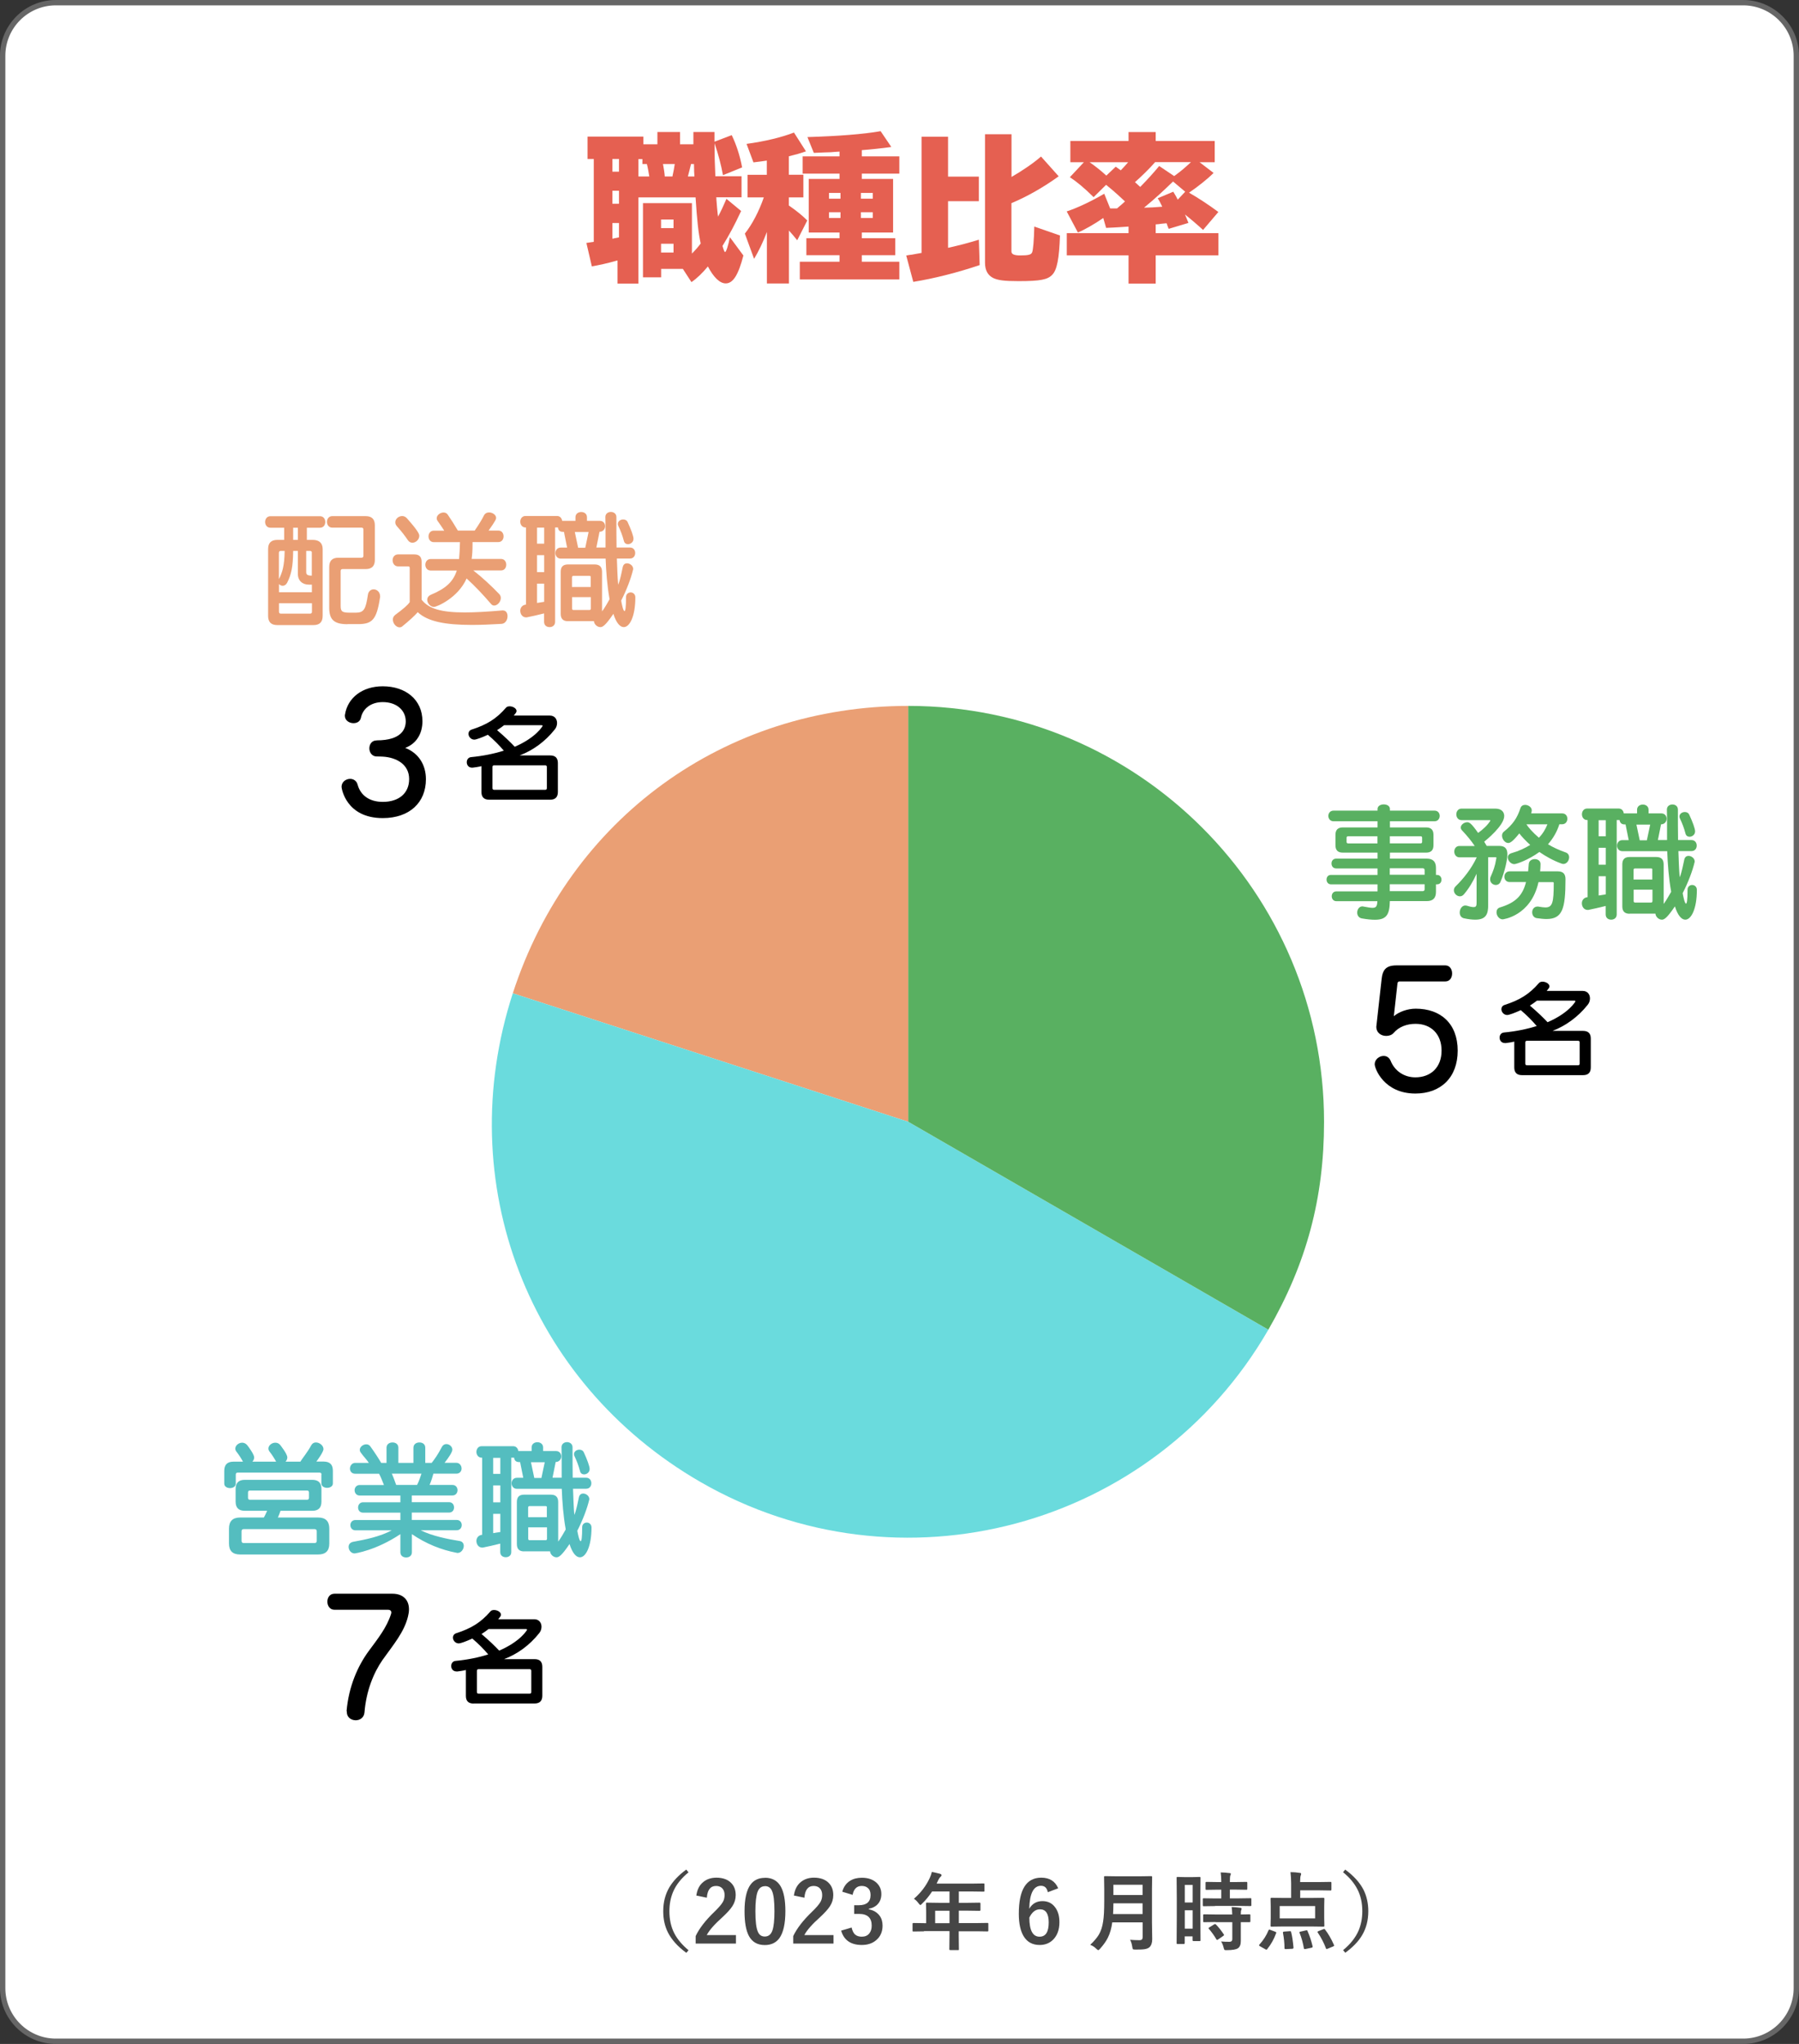
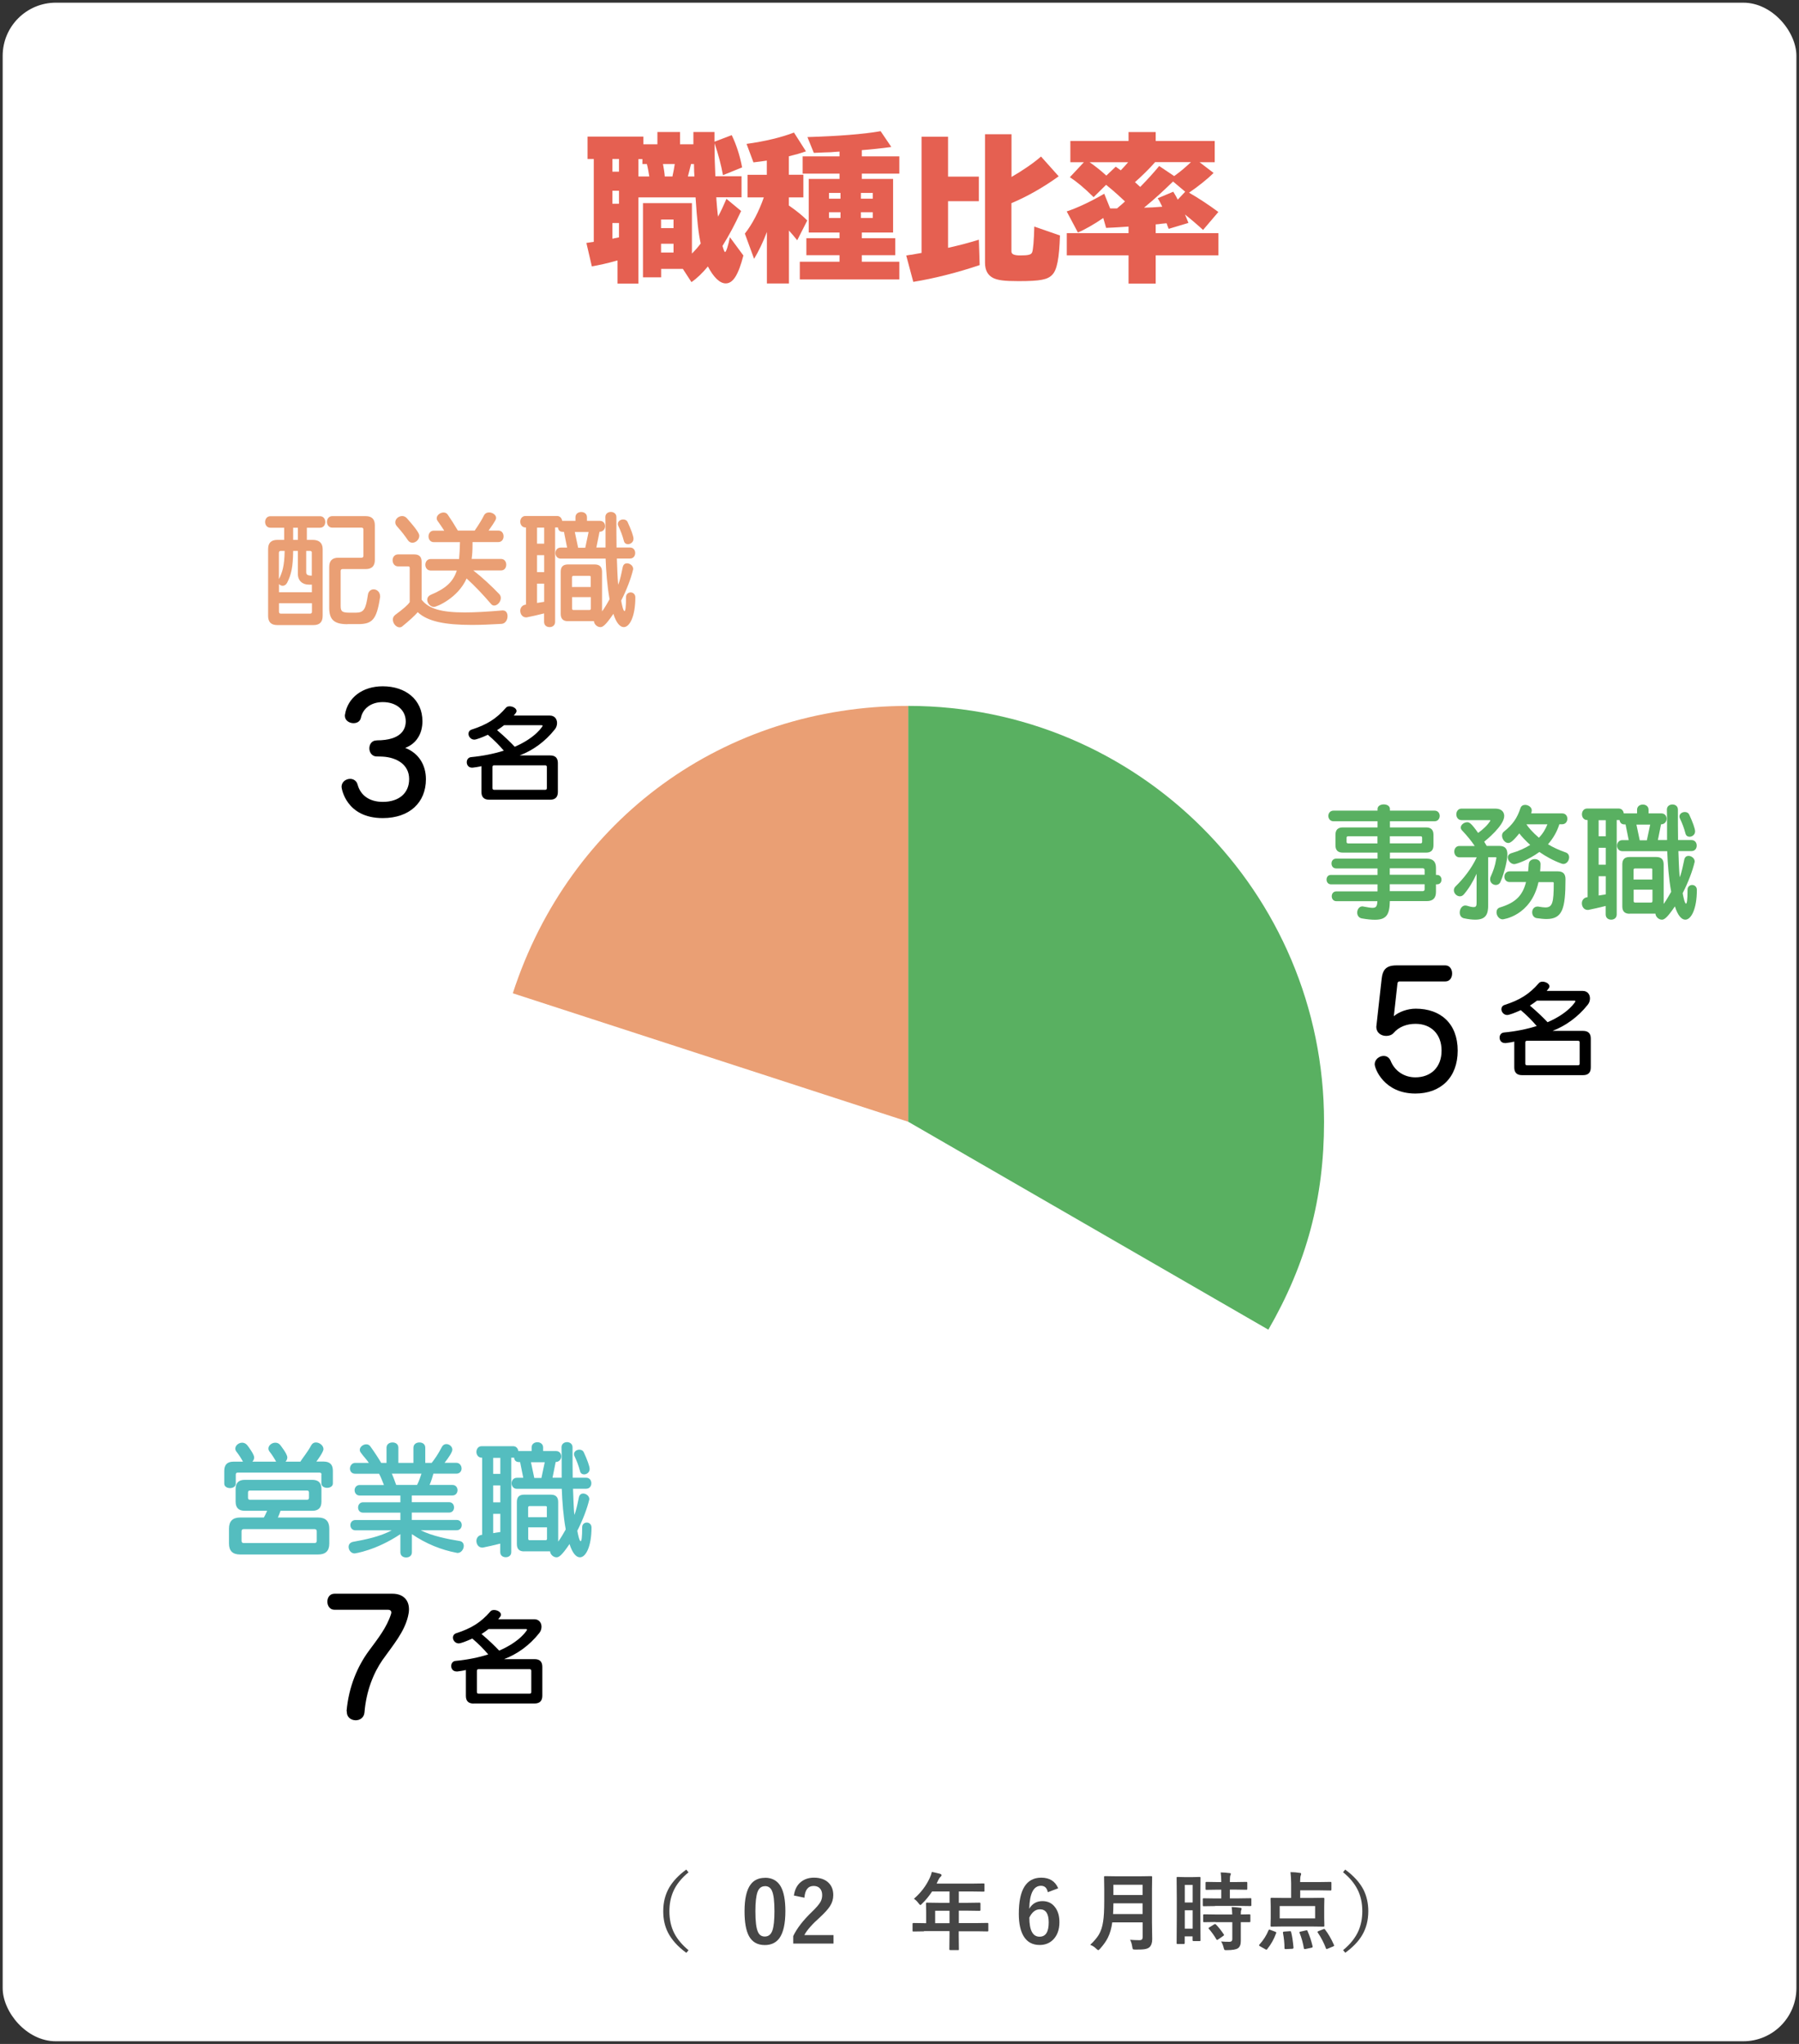
<svg xmlns="http://www.w3.org/2000/svg" id="_レイヤー_1" data-name=" レイヤー 1" viewBox="0 0 221.96 252.14">
  <rect x="0" y="0" width="221.96" height="252.14" fill="#333333" stroke="none" />
  <g>
    <rect x=".33" y=".33" width="221.31" height="251.48" rx="6.56" ry="6.56" style="fill: #fff;" />
-     <path d="m215.07,252.14H6.89c-3.8,0-6.89-3.09-6.89-6.89V6.89C0,3.09,3.09,0,6.89,0h208.18c3.8,0,6.89,3.09,6.89,6.89v238.36c0,3.8-3.09,6.89-6.89,6.89h0ZM6.89.66C3.45.66.66,3.45.66,6.89v238.36c0,3.44,2.8,6.23,6.23,6.23h208.18c3.44,0,6.23-2.8,6.23-6.23V6.89c0-3.44-2.8-6.23-6.23-6.23,0,0-208.18,0-208.18,0Z" style="fill: #666;" />
  </g>
  <g>
    <path d="m88.37,24.35c.02.08.02.12.02.28.06.71.1,1.3.16,1.79.04.22.04.24.04.31.37-.69.67-1.34,1.04-2.2l1.81,1.5c-.85,1.81-1.44,2.91-2.3,4.31.14.49.24.75.32.75.14,0,.41-.87.59-1.83l1.67,2.26c-.63,2.42-1.28,3.44-2.18,3.44-.73,0-1.5-.75-2.2-2.09-.67.81-1.36,1.48-2.03,1.93l-1.06-1.63h-2.68v1.04h-2.24v-9.15h6.04v6.22c.39-.39.73-.77,1.08-1.24-.28-1.3-.45-2.83-.63-5.69h-7.05v10.63h-2.58v-2.85c-.07.01-.12.03-.16.04-1.04.3-2.09.53-3.01.69l-.67-2.89.79-.12s.06,0,.12-.02v-10.22h-.77v-2.76h6.89v.95h1.73v-1.52h2.79v1.52h1.65v-1.52h2.6v1.2l2.13-.81c.57,1.18,1.02,2.56,1.28,3.98l-2.36.96c-.22-1.22-.59-2.64-1.04-3.94,0,1.54.02,2.36.1,4.07h3.23v2.6h-3.12Zm-12.81-4.74v1.57h.81v-1.57h-.81Zm0,3.92v1.61h.81v-1.61h-.81Zm0,3.98v1.93h.06l.24-.06c.16-.02.34-.06.51-.1v-1.77h-.81Zm3.7-7.28v-.61h-.49v2.15h1.34c-.08-.51-.2-1.18-.3-1.54,0,0-.55,0-.55,0Zm2.3,7.91h1.54v-1.06h-1.54v1.06Zm0,3.01h1.54v-1.08h-1.54v1.08Zm.24-10.92c.1.57.2,1.16.22,1.54h.95c.02-.1.04-.22.04-.24l.02-.08c.08-.35.14-.67.22-1.22h-1.45Zm3.46,0c-.12.51-.28,1.12-.39,1.54h.81l-.04-.65v-.2l-.02-.69h-.36Z" style="fill: #e56051;" />
    <path d="m94.61,28.64c-.47,1.24-1,2.34-1.57,3.29l-1.14-3.11c.93-1.18,1.75-2.77,2.34-4.47h-2.01v-2.79h2.38v-1.75c-.49.08-.83.12-1.65.22l-.85-2.28c2.24-.3,4.41-.83,5.85-1.4l1.48,2.32c-.67.24-1.3.41-2.11.61v2.28h1.79v2.79h-1.79v1l.08.06.06.04c.85.59,1.57,1.18,2.13,1.75l-1.24,2.44c-.31-.39-.65-.79-1.02-1.2v6.53h-2.72v-6.34h0Zm8.97-7.22h-4.55v-2.13h4.55v-.59c-.43.02-.51.04-1.1.08l-.67.02-1.4.06-.79-1.95c3.84-.12,6.87-.35,9.03-.73l1.32,1.95c-.93.14-2.76.33-3.64.39v.77h4.63v2.13h-4.63v.65h3.86v6.61h-3.86v.71h4.13v2.09h-4.13v.81h4.63v2.18h-12.28v-2.18h4.9v-.81h-4.09v-2.09h4.09v-.71h-3.8v-6.61h3.8v-.65Zm-1.3,2.38v.71h1.42v-.71h-1.42Zm0,2.38v.71h1.42v-.71h-1.42Zm3.94-1.67h1.46v-.71h-1.46v.71Zm0,2.38h1.46v-.71h-1.46v.71Z" style="fill: #e56051;" />
    <path d="m120.77,21.79v3.03h-3.8v5.75c1.5-.33,2.6-.63,3.8-1l.1,3.13c-2.68.91-5.67,1.67-8.19,2.07l-.87-3.25c.33-.06.57-.1.67-.1l.43-.08.79-.14v-14.33h3.27v4.92h3.8Zm4.03.04c1.4-.81,2.74-1.73,3.64-2.52l2.18,2.44c-1.83,1.32-3.88,2.5-5.83,3.31v5.96c0,.33.32.49,1.06.49,1.02,0,1.34-.08,1.48-.35.14-.26.24-1.54.28-3.21l3.17,1.1c-.1,2.87-.37,4.25-.95,4.84-.57.61-1.48.79-4.15.79-1.77,0-2.54-.1-3.15-.39-.67-.35-1-.96-1-1.89v-15.84h3.27v5.27Z" style="fill: #e56051;" />
    <path d="m148.44,28.37c-.57-.53-1.73-1.52-2.24-1.91.1.24.16.35.43,1.04l-2.44.73c-.08-.22-.1-.28-.16-.41-.02-.1-.04-.12-.1-.28l-.63.06c-.28.04-.37.06-.71.08v1.08h7.74v2.74h-7.74v3.48h-3.35v-3.48h-7.62v-2.74h7.62v-.81l-1.18.08c-.53.04-.81.04-1.59.08l-.35-1.22c-1.04.73-2.32,1.46-3.13,1.79l-1.38-2.6c1.26-.41,2.99-1.22,4.63-2.18l.73,1.81h.85c.24-.2.37-.33.55-.47l.43-.39-.85-.79c-.47-.43-.93-.81-1.48-1.26l-1.54,1.52c-1.2-1.18-2.09-1.91-2.93-2.46l1.73-1.85h-1.67v-2.62h7.18v-1.1h3.35v1.1h7.28v2.62h-1.87l1.73,1.32c-.67.69-1.95,1.71-3.03,2.44,1.02.57,2.44,1.5,3.62,2.38l-1.89,2.22h.01Zm-10.79-7.81c.39.28.47.34.63.45.3-.3.65-.69.91-1h-4.76c.65.45,1.34.98,2.07,1.65l1.16-1.1h-.01Zm4.86-.55c-.59.69-1.75,1.83-2.48,2.46.3.26.49.45.65.59.89-.91,1.57-1.65,2.34-2.58l1.85,1.24.22-.16c.59-.43,1.16-.91,1.85-1.56h-4.43Zm3.72,3.64l-1.5-1.26c-1.26,1.22-2.22,2.11-3.58,3.23.85-.02,1.26-.04,1.95-.1l.3-.02c-.2-.43-.43-.87-.57-1.04l1.93-.81c.32.51.41.71.55.98l.92-.98h0Z" style="fill: #e56051;" />
  </g>
  <g>
    <path d="m84.96,230.96c-.9.74-1.54,1.54-1.91,2.41-.3.71-.46,1.5-.46,2.4,0,1.02.2,1.93.6,2.71.38.74.97,1.44,1.76,2.1l-.27.32c-1.06-.77-1.81-1.61-2.27-2.51-.39-.77-.58-1.64-.58-2.62,0-1.12.25-2.1.76-2.96.46-.77,1.15-1.5,2.08-2.18l.27.33h.02Z" style="fill: #464646;" />
-     <path d="m85.91,233.85c.1-.75.39-1.33.9-1.72.42-.33.95-.5,1.57-.5.78,0,1.39.21,1.81.63.39.38.58.89.58,1.52,0,.48-.13.93-.4,1.35-.24.38-.65.83-1.22,1.36-1.01.9-1.66,1.65-1.95,2.22h3.6v1.05h-4.97v-.93c.45-.95,1.22-1.94,2.29-2.97.55-.53.9-.94,1.07-1.24.14-.25.21-.53.21-.85,0-.37-.11-.66-.32-.86-.18-.17-.43-.26-.73-.26-.69,0-1.07.48-1.14,1.45l-1.31-.27v.02Z" style="fill: #464646;" />
    <path d="m94.38,231.64c.89,0,1.54.36,1.95,1.08.38.67.57,1.69.57,3.04,0,1.54-.25,2.65-.74,3.33-.41.56-1.01.85-1.8.85-.9,0-1.55-.37-1.95-1.1-.37-.68-.55-1.7-.55-3.06,0-1.54.25-2.64.75-3.31.41-.55,1-.82,1.78-.82h0Zm0,1.04c-.45,0-.76.25-.93.75-.16.47-.25,1.25-.25,2.33,0,1.24.1,2.09.31,2.55.17.39.45.58.85.58.46,0,.78-.26.95-.78.16-.48.24-1.26.24-2.35,0-1.23-.1-2.07-.31-2.52-.17-.38-.46-.57-.86-.57h0Z" style="fill: #464646;" />
    <path d="m97.95,233.85c.1-.75.39-1.33.9-1.72.42-.33.95-.5,1.57-.5.78,0,1.39.21,1.81.63.39.38.58.89.58,1.52,0,.48-.13.93-.4,1.35-.24.38-.65.83-1.22,1.36-1.01.9-1.66,1.65-1.95,2.22h3.6v1.05h-4.97v-.93c.45-.95,1.22-1.94,2.29-2.97.55-.53.9-.94,1.07-1.24.14-.25.21-.53.21-.85,0-.37-.11-.66-.32-.86-.18-.17-.43-.26-.73-.26-.69,0-1.07.48-1.14,1.45l-1.31-.27v.02Z" style="fill: #464646;" />
-     <path d="m103.92,233.36c.16-.59.48-1.04.95-1.34.41-.26.9-.38,1.47-.38.77,0,1.38.21,1.83.64.38.37.57.82.57,1.37,0,.51-.15.93-.46,1.26-.27.29-.63.47-1.08.55v.07c.58.12,1.01.38,1.31.77.26.34.38.76.38,1.25,0,.76-.27,1.36-.8,1.8-.46.39-1.05.58-1.76.58-1.36,0-2.21-.59-2.55-1.77l1.29-.38c.1.43.25.73.48.9.19.15.45.23.77.23.41,0,.72-.13.94-.41.19-.24.29-.55.29-.95,0-.97-.52-1.45-1.55-1.45h-.61v-1.07h.55c.98,0,1.47-.42,1.47-1.26,0-.39-.11-.68-.34-.87-.19-.17-.45-.25-.76-.25s-.57.1-.76.31c-.18.19-.3.46-.35.79l-1.29-.39h.01Z" style="fill: #464646;" />
    <path d="m114.02,238.25l-1.31.02c-.06,0-.09,0-.1-.02s-.02-.04-.02-.09v-.84c0-.07.04-.1.12-.1l1.31.02h.25v-1.47l-.02-.94c0-.05,0-.09.02-.1s.05-.02.1-.02l1.44.02h1.34v-1.4h-2.15c-.35.54-.76,1.04-1.23,1.5-.1.11-.17.17-.22.17-.04,0-.11-.07-.21-.2-.17-.24-.37-.43-.58-.57.84-.73,1.49-1.57,1.94-2.54.13-.28.22-.53.27-.77.44.09.78.17,1.01.23.12.04.19.1.19.18,0,.05-.04.12-.13.2-.1.08-.18.21-.27.38l-.21.45h4.34l1.44-.02c.05,0,.09,0,.1.02,0,0,.02.04.02.09v.78c0,.05,0,.09-.02.1s-.04.02-.09.02l-1.44-.02h-1.61v1.4h1.12l1.44-.02c.07,0,.11.04.11.11v.79c0,.08-.04.11-.11.11l-1.44-.02h-1.12v1.53h2.22l1.31-.02c.08,0,.11.03.11.1v.84c0,.05,0,.08-.02.09-.01,0-.04.02-.1.02l-1.31-.02h-2.22v.51l.02,1.71c0,.05,0,.09-.03.1,0,0-.04,0-.09,0h-.93c-.06,0-.1,0-.11-.03,0,0-.02-.04-.02-.09l.02-1.71v-.51h-3.14v.02Zm1.36-1.01h1.77v-1.53h-1.77v1.53Z" style="fill: #464646;" />
    <path d="m130.56,232.94l-1.28.48c-.11-.53-.39-.79-.84-.79-.92,0-1.41.95-1.45,2.83.37-.63.91-.94,1.63-.94.67,0,1.2.26,1.58.79.34.46.51,1.06.51,1.81,0,.92-.26,1.63-.77,2.15-.44.44-.99.66-1.67.66-.87,0-1.52-.35-1.95-1.04-.41-.65-.62-1.59-.62-2.81,0-2.97.92-4.45,2.77-4.45,1.03,0,1.72.44,2.09,1.31Zm-3.56,3.6c0,1.58.42,2.37,1.26,2.37.76,0,1.13-.59,1.13-1.76,0-1.08-.36-1.62-1.08-1.62-.54,0-.98.34-1.31,1.02h0Z" style="fill: #464646;" />
    <path d="m139.41,239.29c.37.03.77.05,1.2.05.25,0,.37-.12.37-.37v-1.83h-3.75c-.1.74-.28,1.38-.55,1.91-.21.42-.53.87-.95,1.34-.11.12-.18.18-.22.18-.05,0-.13-.06-.25-.17-.2-.21-.45-.37-.75-.49.49-.45.84-.88,1.07-1.26.25-.43.43-.96.52-1.59.1-.6.14-1.44.14-2.52v-1.55l-.02-1.42c0-.06,0-.1.02-.11,0,0,.04-.02.09-.02l1.4.02h2.92l1.38-.02c.06,0,.09,0,.1.03,0,0,.02.05.02.1l-.02,1.42v4.13l.03,2.1c0,.44-.11.76-.33.98-.14.13-.35.21-.61.25-.23.04-.6.05-1.13.05-.18,0-.28-.02-.31-.05s-.06-.12-.08-.28c-.05-.35-.14-.64-.27-.88h-.02Zm-2.08-3.17h3.64v-1.33h-3.6c0,.6-.03,1.04-.04,1.33Zm3.64-3.62h-3.6v1.27h3.6v-1.27Z" style="fill: #464646;" />
    <path d="m148.12,239.33c0,.05,0,.09-.02.1s-.04.02-.1.02h-.76c-.07,0-.1-.04-.1-.12v-.46h-.97v.83c0,.07-.04.11-.1.11h-.78c-.05,0-.09,0-.1-.02,0,0-.02-.04-.02-.09l.02-3.23v-2.29l-.02-2.52c0-.05,0-.09.02-.1s.05-.02.1-.02l.9.02h.91l.9-.02c.05,0,.09,0,.1.02,0,0,.02.04.02.09l-.02,2.12v2.4l.02,3.15h0Zm-.97-6.81h-.97v2.17h.97v-2.17Zm-.97,5.4h.97v-2.27h-.97v2.27Zm3.76-2.79l-1.41.02c-.06,0-.1,0-.11-.03,0,0-.02-.05-.02-.1v-.73c0-.05,0-.09.02-.1s.05-.02.1-.02l1.41.02h.75v-1.08h-.49l-1.32.02c-.06,0-.1,0-.11-.02,0,0-.02-.05-.02-.1v-.73c0-.06,0-.09.03-.11,0,0,.05-.02.1-.02l1.32.02h.49c0-.52-.04-.91-.07-1.19.35,0,.71.04,1.08.08.11,0,.17.04.17.1,0,.04-.02.11-.07.22-.03.08-.05.34-.05.79h.7l1.33-.02c.06,0,.09,0,.1.02,0,0,.02.05.02.1v.73c0,.06,0,.09-.02.1,0,0-.05.02-.1.02l-1.33-.02h-.7v1.08h1.11l1.41-.02c.06,0,.09,0,.11.02,0,0,.02.04.02.09v.73c0,.06,0,.09-.02.11,0,0-.05.02-.1.02l-1.41-.02h-2.93v.02Zm.04,1.97l-1.4.02c-.06,0-.1,0-.11-.02,0,0-.02-.04-.02-.09v-.74c0-.05,0-.09.02-.1,0,0,.05-.02.1-.02l1.4.02h2.06c0-.29-.03-.6-.07-.92.44.02.79.05,1.05.09.12.02.18.06.18.12,0,.05-.02.11-.05.18-.04.07-.05.25-.05.53l1.05-.02c.06,0,.09,0,.11.02,0,0,.02.04.02.09v.74c0,.05,0,.08-.02.1,0,0-.05.02-.11.02h-.14c-.27,0-.58,0-.91,0v2.33c0,.42-.11.72-.36.89-.22.15-.68.23-1.36.23-.17,0-.27,0-.3-.04s-.06-.12-.1-.27c-.07-.29-.17-.54-.31-.76.32.03.67.04,1.03.04.23,0,.35-.11.35-.33v-2.09h-2.06,0Zm.04.3c.34.35.66.76.96,1.21.03.04.04.07.04.09,0,.03-.03.07-.09.11l-.64.44c-.06.04-.1.06-.12.06-.03,0-.06-.02-.09-.07-.26-.45-.57-.88-.92-1.29-.04-.04-.05-.07-.05-.09,0-.03.03-.06.1-.1l.59-.37c.05-.03.09-.04.12-.04s.06.02.1.05h0Z" style="fill: #464646;" />
    <path d="m156.52,238.12c.02-.06.05-.09.08-.09.02,0,.07,0,.14.04l.6.23c.09.04.13.07.13.1,0,0,0,.04-.02.07-.26.73-.63,1.39-1.1,1.97-.03.05-.06.07-.1.07s-.08-.02-.13-.05l-.66-.37c-.08-.05-.12-.09-.12-.12,0-.02.02-.05.04-.08.49-.54.87-1.13,1.13-1.77h.01Zm2.69-7.17c.48,0,.87.04,1.16.09.11,0,.16.04.16.1,0,.07,0,.13-.04.21-.05.1-.08.35-.08.74v.08h2.37l1.37-.02c.05,0,.09,0,.1.02,0,0,.02.04.02.1v.84c0,.07-.04.1-.11.1l-1.37-.02h-2.37v.94h1.4l1.46-.02c.08,0,.12.04.12.1l-.02.95v1.46l.02.93c0,.05,0,.09-.02.1,0,0-.05.02-.1.02l-1.46-.02h-3.48l-1.46.02c-.06,0-.09,0-.1-.02s-.02-.04-.02-.1l.02-.93v-1.46l-.02-.95c0-.07.04-.1.12-.1l1.46.02h.96v-1.82c0-.48-.03-.94-.08-1.36h0Zm-1.32,4.18v1.52h4.37v-1.52h-4.37Zm1.23,3.1h.07c.06,0,.1.04.11.12.13.48.22,1.12.29,1.89v.04c0,.07-.05.11-.15.12l-.78.04h-.07c-.07,0-.11-.04-.11-.11,0-.64-.07-1.27-.19-1.9v-.05c0-.05.05-.09.15-.1l.68-.05h0Zm2.21,0c.25.56.46,1.19.62,1.87,0,.03,0,.05,0,.07,0,.04-.04.08-.13.1l-.75.16h-.11c-.05,0-.08-.03-.09-.1-.11-.65-.28-1.28-.53-1.9,0-.03-.02-.05-.02-.07,0-.03.05-.06.15-.08l.67-.15s.07-.02.09-.02c.04,0,.07.04.1.11h0Zm2.15-.21c.4.52.77,1.15,1.1,1.9.02.04.03.06.03.08,0,.03-.04.07-.12.11l-.7.29c-.07.02-.11.03-.12.03-.03,0-.05-.02-.07-.07-.24-.65-.58-1.31-1.02-1.97-.02-.03-.03-.05-.03-.07,0-.03.04-.06.13-.1l.57-.23c.07-.03.11-.04.13-.04.03,0,.06.03.1.07h0Z" style="fill: #464646;" />
    <path d="m165.7,230.96l.27-.33c1.06.78,1.81,1.61,2.27,2.51.38.77.58,1.65.58,2.62,0,1.12-.25,2.1-.76,2.96-.45.77-1.15,1.49-2.08,2.17l-.27-.32c.9-.74,1.53-1.54,1.91-2.41.3-.71.46-1.51.46-2.4,0-1.02-.2-1.93-.61-2.71-.38-.74-.96-1.44-1.76-2.09h-.01Z" style="fill: #464646;" />
  </g>
  <g>
    <g>
      <g>
        <rect x="180.9" y="75.68" width="14.66" height="12.54" style="fill: gray; stroke: #000; stroke-miterlimit: 10; stroke-width: .36px;" />
        <path d="m112.06,138.38l-48.79-15.85c7-21.56,26.12-35.45,48.79-35.45v51.3Z" style="fill: #ea9f74;" />
      </g>
      <g>
        <rect x="180.9" y="94.49" width="14.66" height="12.54" style="fill: #dfdfdf; stroke: #000; stroke-miterlimit: 10; stroke-width: .36px;" />
-         <path d="m112.06,138.38l44.43,25.65c-14.17,24.54-45.54,32.94-70.08,18.78-21.25-12.27-30.72-36.94-23.14-60.28,0,0,48.79,15.85,48.79,15.85Z" style="fill: #6adbdd;" />
      </g>
      <g>
        <rect x="180.9" y="113.3" width="14.66" height="12.54" style="stroke: #000; stroke-miterlimit: 10; stroke-width: .36px;" />
        <path d="m112.06,138.38v-51.3c28.33,0,51.3,22.97,51.3,51.3,0,9.43-2.16,17.48-6.87,25.65,0,0-44.43-25.65-44.43-25.65Z" style="fill: #59b061;" />
      </g>
    </g>
    <g>
      <g style="fill: none; isolation: isolate;">
        <g style="fill: none; isolation: isolate;">
          <path d="m197.57,80.03v-.44h2.69v.44h-.83v.75h.68v3.59h-.43v-.26h-1.5v.33h-.42v-3.67h.64v-.75h-.82Zm.9,1.19h-.3v1.6h1.5v-.45s-.09.03-.15.03h-.18c-.23,0-.29-.07-.29-.38v-.81h-.3v.32c0,.33-.06.79-.34,1.12-.05-.06-.18-.14-.24-.17.25-.3.29-.66.29-.96v-.31Zm-.3,2.47h1.5v-.46h-1.5v.46Zm.88-2.91v-.75h-.3v.75h.3Zm.42,1.33c.06,0,.08-.02.08-.29.03.02.07.04.12.07v-.67h-.33v.8c0,.08,0,.09.05.09h.08Zm1.5,1.57c0,.2.04.24.27.24h.74c.23,0,.26-.14.29-.92.12.09.33.18.47.21-.06.93-.2,1.19-.72,1.19h-.83c-.55,0-.72-.15-.72-.72v-2.14h1.55v-1.41h-1.6v-.48h2.11v2.62h-.51v-.24h-1.04v1.65Z" />
          <path d="m204.35,81.53v1.77c.38.6,1.14.6,2,.6.63,0,1.4-.02,1.89-.06-.06.13-.14.37-.17.53-.38.02-.93.03-1.45.03-1.25,0-1.96,0-2.5-.66-.26.23-.53.46-.75.63,0,.06-.02.08-.07.1l-.28-.58c.25-.16.54-.36.81-.58v-1.32h-.72v-.48h1.23Zm-.81-2.04c.36.24.77.59.96.86l-.41.34c-.18-.26-.58-.64-.93-.88l.38-.31Zm4.6,2.51h-1.4c.24.62.7,1.04,1.41,1.23-.12.1-.26.31-.34.44-.68-.23-1.13-.67-1.41-1.3-.2.46-.61.92-1.42,1.28-.07-.11-.23-.29-.35-.38.91-.36,1.24-.83,1.35-1.27h-1.37v-.47h1.43v-.69h-1.25v-.47h.64c-.08-.24-.26-.57-.45-.82l.44-.19c.21.26.43.63.5.87l-.31.14h1.28l-.25-.11c.18-.25.41-.64.53-.92l.6.23s-.07.05-.14.05c-.13.21-.34.52-.52.74h.83v.47h-1.38v.69h1.56v.47Z" />
          <path d="m210.49,80.04h-.25v4.46h-.44v-1.05c-.39.1-.76.19-1.02.25,0,.05-.04.08-.08.09l-.17-.53c.1-.02.21-.03.33-.05v-3.15h-.31v-.47h2.01v.38h.54v-.6l.57.03s-.03.07-.12.08v.49h.63v.39h-1.7v-.3Zm-.69.71v-.71h-.5v.71h.5Zm0,1.14v-.71h-.5v.71h.5Zm-.5.43v.8l.5-.1v-.7h-.5Zm3.5-.7c.02.35.04.68.07.97.12-.25.22-.53.3-.81l.52.14s-.06.06-.13.06c-.14.48-.35.92-.59,1.31.08.46.19.75.32.75.08,0,.14-.24.16-.77.08.11.21.22.31.27-.08.73-.2.95-.53.95-.27,0-.46-.28-.6-.75-.25.29-.53.54-.85.74-.06-.09-.19-.25-.28-.33.18-.1.34-.22.49-.36h-.98v.35h-.41v-2.24h1.46v1.82c.16-.15.31-.33.45-.52-.08-.45-.13-.99-.15-1.59h-2.02v-.41h.45c-.01-.21-.08-.52-.16-.76l.35-.08c.1.24.17.57.19.77l-.29.07h.81c-.09-.03-.22-.07-.22-.07.08-.22.17-.55.2-.78l.48.12s-.05.06-.12.06c-.06.19-.15.48-.24.68h.55c-.02-.6-.03-1.23-.03-1.86l.58.04s-.04.07-.12.08c-.01.59,0,1.18.02,1.74h.92v.41h-.9Zm-1.15.66h-.63v.38h.63v-.38Zm-.63,1.14h.63v-.4h-.63v.4Zm2.13-3.86c.24.27.47.64.57.9l-.37.21c-.1-.26-.32-.65-.55-.92l.35-.18Z" />
        </g>
      </g>
      <g style="fill: none; isolation: isolate;">
        <g style="fill: none; isolation: isolate;">
          <path d="m202.27,98.44s-.07.06-.14.06c-.12.17-.3.39-.47.58h.84v1.12h-.5v-.68h-3.7v.68h-.48v-1.12h.75c-.11-.19-.3-.43-.47-.62l.44-.2c.2.2.43.48.53.68l-.3.15h1.18c-.08-.21-.25-.53-.42-.76l.45-.16c.18.23.37.55.46.76l-.41.15h1.04-.01c.2-.24.44-.6.58-.86l.6.23Zm-.65,2.74h-1.27c-.04.12-.09.27-.15.41h1.91v1.71h-.52v-.18h-2.83v.18h-.5v-1.72h1.43c.04-.13.08-.27.1-.41h-1.09v-1.33h2.91v1.33Zm-.03,1.49v-.63h-2.83v.63h2.83Zm-2.4-2.42v.54h1.92v-.54h-1.92Z" />
          <path d="m208.09,102.01h-1.76c.5.35,1.21.63,1.9.76-.12.11-.27.32-.35.47-.73-.19-1.48-.57-2-1.05v1.13h-.51v-1.09c-.53.44-1.29.81-1.99,1-.08-.13-.22-.33-.34-.44.67-.14,1.39-.43,1.89-.78h-1.74v-.44h2.18v-.34h-1.65v-.39h1.65v-.33h-1.93v-.42h1.15c-.05-.15-.14-.36-.24-.51l.13-.02h0s-1.27,0-1.27,0v-.43h.83c-.08-.22-.25-.53-.41-.76l.45-.15c.18.24.37.58.45.8l-.3.11h.63v-.96l.62.04s-.05.09-.13.1v.82h.56v-.96l.63.04c0,.05-.05.09-.13.1v.82h.58l-.2-.08c.14-.23.31-.58.41-.82l.59.19s-.06.06-.13.05c-.1.19-.26.45-.4.65h.82v.43h-1.12l.1.03s-.06.05-.13.05c-.07.13-.17.3-.26.45h1.2v.42h-1.98v.33h1.71v.39h-1.71v.34h2.21v.44Zm-1.95-1.94c.08-.14.18-.34.26-.52h-1.51c.1.17.2.36.24.5l-.17.03h1.22l-.05-.02Z" />
-           <path d="m210.49,98.85h-.25v4.46h-.44v-1.05c-.39.1-.76.19-1.02.25,0,.05-.04.08-.08.09l-.17-.53c.1-.02.21-.03.33-.05v-3.15h-.31v-.47h2.01v.38h.54v-.6l.57.03s-.03.07-.12.08v.49h.63v.39h-1.7v-.3Zm-.69.71v-.71h-.5v.71h.5Zm0,1.14v-.71h-.5v.71h.5Zm-.5.43v.8l.5-.1v-.7h-.5Zm3.5-.7c.02.35.04.68.07.97.12-.25.22-.53.3-.81l.52.14s-.06.06-.13.06c-.14.48-.35.92-.59,1.31.08.46.19.75.32.75.08,0,.14-.24.16-.77.08.11.21.22.31.27-.08.73-.2.95-.53.95-.27,0-.46-.28-.6-.75-.25.29-.53.54-.85.74-.06-.09-.19-.25-.28-.33.18-.1.34-.22.49-.36h-.98v.35h-.41v-2.24h1.46v1.82c.16-.15.31-.33.45-.52-.08-.45-.13-.99-.15-1.59h-2.02v-.41h.45c-.01-.21-.08-.52-.16-.76l.35-.08c.1.24.17.57.19.77l-.29.07h.81c-.09-.03-.22-.07-.22-.07.08-.22.17-.55.2-.78l.48.12s-.05.06-.12.06c-.06.19-.15.48-.24.68h.55c-.02-.6-.03-1.23-.03-1.86l.58.04s-.04.07-.12.08c-.01.59,0,1.18.02,1.74h.92v.41h-.9Zm-1.15.66h-.63v.38h.63v-.38Zm-.63,1.14h.63v-.4h-.63v.4Zm2.13-3.86c.24.27.47.64.57.9l-.37.21c-.1-.26-.32-.65-.55-.92l.35-.18Z" />
        </g>
      </g>
      <g style="fill: none; isolation: isolate;">
        <g style="fill: none; isolation: isolate;">
          <path d="m202.68,120.16v.41h-.58v.98h-.53v-.24h-1.19v.26c0,.52-.26.55-1.22.55-.03-.13-.1-.31-.18-.42.15,0,.31,0,.45,0,.37,0,.42,0,.42-.14v-.26h-1.75v-.39h1.75v-.35h-2.24v-.41h2.24v-.32h-1.7v-.37h1.7v-.3h-1.55v-1.11h1.55v-.27h-2.13v-.42h2.13v-.41l.66.03s-.04.08-.13.1v.28h2.18v.42h-2.18v.27h1.63v1.11h-1.63v.3h1.72v.69h.58Zm-3.88-1.33h1.05v-.42h-1.05v.42Zm2.69-.42h-1.1v.42h1.1v-.42Zm-1.1,1.43v.32h1.19v-.32h-1.19Zm1.19,1.08v-.35h-1.19v.35h1.19Z" />
          <path d="m208.12,118h-.4c-.15.37-.36.7-.63.98.33.23.71.4,1.13.5-.11.1-.26.3-.33.44-.44-.13-.83-.34-1.17-.6-.35.28-.76.48-1.21.64-.04-.07-.12-.18-.19-.27-.07.26-.16.51-.25.71l-.36-.16c.08-.22.17-.54.24-.85h-.42v2.16c0,.49-.2.56-.94.56-.02-.14-.09-.35-.15-.49.13,0,.26.01.36.01.21,0,.24,0,.24-.09v-1.53c-.21.48-.47.94-.76,1.21-.05-.15-.17-.36-.25-.49.34-.3.65-.83.85-1.34h-.79v-.46h1.41c-.3-.23-.78-.49-1.18-.66l.33-.33c.15.06.31.14.48.21.18-.13.35-.3.49-.46h-1.46v-.44h1.86l.08-.02.38.23s-.06.05-.09.06c-.2.27-.53.6-.86.86.17.1.32.2.43.29l-.25.27h.52l.27.02c0,.07-.09.43-.13.58.38-.13.72-.3,1.01-.52-.18-.18-.32-.38-.46-.6-.11.14-.23.27-.35.38-.1-.09-.29-.23-.42-.3.4-.33.77-.92.97-1.51l.6.18s-.06.07-.13.06c-.04.12-.09.22-.15.34h1.67v.45Zm-.59,2.19h.12s.3.05.3.05c0,.04-.01.1-.02.14-.16,1.66-.29,1.72-1.03,1.72-.09,0-.2,0-.3-.01-.01-.15-.07-.35-.14-.48.22.02.42.02.52.02.08,0,.13,0,.18-.06.09-.08.16-.35.23-.95h-.73c-.18.6-.54,1.15-1.35,1.49-.06-.12-.19-.3-.3-.38.63-.25.95-.65,1.12-1.11h-.73v-.44h.84c.04-.18.06-.37.08-.55l.63.05s-.05.08-.13.09c-.02.14-.04.28-.07.41h.78Zm-1.32-2.19s.15.32.52.68c.19-.2.34-.43.46-.68h-.98Z" />
          <path d="m210.49,117.66h-.25v4.46h-.44v-1.05c-.39.1-.76.19-1.02.25,0,.05-.04.08-.08.09l-.17-.53c.1-.02.21-.03.33-.05v-3.15h-.31v-.47h2.01v.38h.54v-.6l.57.03s-.03.07-.12.08v.49h.63v.39h-1.7v-.3Zm-.69.71v-.71h-.5v.71h.5Zm0,1.14v-.71h-.5v.71h.5Zm-.5.43v.8l.5-.1v-.7h-.5Zm3.5-.7c.02.35.04.68.07.97.12-.25.22-.53.3-.81l.52.14s-.06.06-.13.06c-.14.48-.35.92-.59,1.31.08.46.19.75.32.75.08,0,.14-.24.16-.77.08.11.21.22.31.27-.08.73-.2.95-.53.95-.27,0-.46-.28-.6-.75-.25.29-.53.54-.85.74-.06-.09-.19-.25-.28-.33.18-.1.34-.22.49-.36h-.98v.35h-.41v-2.24h1.46v1.82c.16-.15.31-.33.45-.52-.08-.45-.13-.99-.15-1.59h-2.02v-.41h.45c-.01-.21-.08-.52-.16-.76l.35-.08c.1.24.17.57.19.77l-.29.07h.81c-.09-.03-.22-.07-.22-.07.08-.22.17-.55.2-.78l.48.12s-.05.06-.12.06c-.06.19-.15.48-.24.68h.55c-.02-.6-.03-1.23-.03-1.86l.58.04s-.04.07-.12.08c-.01.59,0,1.18.02,1.74h.92v.41h-.9Zm-1.15.66h-.63v.38h.63v-.38Zm-.63,1.14h.63v-.4h-.63v.4Zm2.13-3.86c.24.27.47.64.57.9l-.37.21c-.1-.26-.32-.65-.55-.92l.35-.18Z" />
        </g>
      </g>
    </g>
  </g>
  <g>
    <path d="m39.67,181.9c0-.16-.09-.24-.25-.24h-10.09c-.16,0-.24.08-.24.24v1.13c0,.35-.35.54-.71.54s-.71-.19-.71-.54v-1.59c0-.76.38-1.13,1.13-1.13h1.18c-.19-.35-.52-.88-.79-1.21-.11-.13-.16-.27-.16-.39,0-.41.43-.74.85-.74.2,0,.42.08.6.28.2.24.88,1.17.88,1.54,0,.19-.09.38-.22.52h2.93c-.16-.3-.52-.88-.79-1.21-.11-.14-.16-.27-.16-.41,0-.39.42-.72.85-.72.22,0,.44.08.6.28.03.05.88,1.09.88,1.54,0,.19-.09.38-.22.52h1.83c.14-.27.9-1.18,1.34-2.02.14-.25.35-.35.58-.35.44,0,.93.38.93.82,0,.36-.76,1.39-.88,1.54h.91c.76,0,1.13.38,1.13,1.13v1.57c0,.35-.35.54-.71.54s-.71-.19-.71-.54v-1.12l.02.02Zm-10.05,9.86c-.91,0-1.37-.44-1.37-1.35v-1.84c0-.91.46-1.37,1.37-1.37h2.93c.14-.22.28-.55.41-.83h-2.76c-.76,0-1.13-.38-1.13-1.13v-1.56c0-.76.38-1.13,1.13-1.13h8.33c.76,0,1.13.38,1.13,1.13v1.56c0,.76-.38,1.13-1.13,1.13h-3.92c-.09.25-.2.58-.33.83h4.98c.91,0,1.37.46,1.37,1.37v1.84c0,.91-.46,1.35-1.37,1.35h-9.64Zm9.46-2.85c0-.19-.09-.28-.28-.28h-8.72c-.19,0-.28.09-.28.28v1.16c0,.19.09.28.28.28h8.72c.19,0,.28-.09.28-.28v-1.16Zm-.96-4.8c0-.16-.08-.24-.24-.24h-7.04c-.16,0-.24.08-.24.24v.66c0,.16.08.24.24.24h7.04c.16,0,.24-.08.24-.24v-.66Z" style="fill: #54bdbf;" />
    <path d="m51.92,188.78c1.35.68,3.32,1.09,4.8,1.32.35.06.5.32.5.6,0,.41-.32.87-.76.87-.05,0-.08,0-.13-.02-1.91-.36-3.78-1.12-5.51-2.3v2.24c0,.44-.35.64-.71.64s-.71-.2-.71-.64v-2.24c-2.98,2-5.59,2.38-5.65,2.38-.44,0-.74-.42-.74-.8,0-.28.16-.55.55-.63,1.56-.28,3.34-.65,4.77-1.42h-4.47c-.41,0-.63-.31-.63-.64s.22-.63.63-.63h5.54v-.91h-4.61c-.41,0-.61-.31-.61-.63s.21-.65.61-.65h4.61v-.83h-5.02c-.41,0-.63-.33-.63-.66,0-.31.22-.64.63-.64h2.99c-.16-.41-.39-1.01-.6-1.39h-2.94c-.44,0-.65-.31-.65-.63,0-.35.24-.71.65-.71h1.68c-.25-.38-.68-.82-.99-1.26-.09-.11-.13-.24-.13-.35,0-.36.41-.68.8-.68.17,0,.36.06.49.24.58.8,1.07,1.57,1.35,2.05h.66v-1.87c0-.44.36-.65.74-.65s.72.21.72.65v1.87h1.86v-1.87c0-.44.36-.65.74-.65s.72.21.72.65v1.87h.79c.33-.41.8-1.07,1.26-1.97.13-.24.33-.35.55-.35.36,0,.74.3.74.69,0,.3-.46.99-.96,1.62h1.45c.41,0,.65.36.65.71,0,.31-.21.63-.65.63h-2.83c-.09.33-.25.9-.47,1.39h2.82c.42,0,.63.33.63.64,0,.33-.21.66-.63.66h-5.01v.83h4.6c.41,0,.61.32.61.65s-.21.63-.61.63h-4.6v.91h5.53c.42,0,.63.31.63.63s-.21.64-.63.64h-4.44.02Zm-3.58-6.99c.17.36.36.88.54,1.39h2.58c.24-.46.41-1.01.54-1.39h-3.66Z" style="fill: #54bdbf;" />
    <path d="m64.67,191.38c-.61,0-.9-.3-.9-.91v-5.18c0-.61.28-.91.9-.91h3.29c.61,0,.91.3.91.91v4.88c.33-.43.65-1.01.93-1.5-.3-1.64-.43-3.42-.49-5.01h-5.54c-.43,0-.65-.35-.65-.68s.22-.68.65-.68h.79l-.39-1.94h-.13c-.39,0-.57-.21-.61-.54h-.35v11.64c0,.44-.33.64-.68.64s-.68-.2-.68-.64v-1.04c-.83.21-1.51.36-2.06.47-.05.02-.11.02-.16.02-.46,0-.72-.41-.72-.82,0-.35.22-.71.71-.76v-9.51h-.06c-.42,0-.65-.36-.65-.71s.22-.71.65-.71h3.87c.39,0,.6.27.65.6h1.64v-.44c0-.44.36-.65.71-.65s.71.21.71.65v.44h1.59c.43,0,.65.33.65.66s-.24.69-.69.69l-.39,1.94h1.13v-1.84c0-.61,0-1.26-.02-1.92,0-.43.35-.63.68-.63s.68.21.68.63c0,1.32,0,2.58.02,3.76h1.65c.44,0,.65.33.65.68s-.21.68-.65.68h-1.61c.03.91.08,2.39.16,3.23.08-.19.16-.41.22-.66.16-.57.27-1.21.35-1.54.08-.31.28-.44.52-.44.36,0,.76.3.76.68,0,.05,0,.08-.02.12-.24,1.02-.77,2.44-1.46,3.79.05.3.24,1.29.41,1.29.11,0,.19-.43.19-1.73,0-.36.28-.57.57-.57s.58.21.58.62c0,2.31-.69,3.67-1.43,3.67-.46,0-.93-.52-1.28-1.64-1.01,1.5-1.35,1.64-1.61,1.64-.38,0-.77-.35-.79-.74h-3.2Zm-2.94-11.54h-.88v1.98h.88v-1.98Zm0,3.4h-.88v2.09h.88v-2.09Zm0,3.51h-.88v2.38c.27-.05.55-.1.88-.14v-2.24Zm5.75-.8c0-.13-.06-.16-.19-.16h-1.94c-.13,0-.19.06-.19.19v1.18h2.31v-1.21h.01Zm0,2.46h-2.31v1.4c0,.13.06.19.19.19h1.94c.13,0,.19-.06.19-.19v-1.4h-.01Zm-.27-8.03h-1.7l.41,1.94h.88s.41-1.94.41-1.94Zm4.85,1.5c-.22,0-.43-.13-.49-.38-.19-.72-.41-1.28-.69-1.87-.05-.1-.06-.17-.06-.25,0-.33.33-.55.66-.55.22,0,.44.09.55.33.41.88.72,1.72.72,2.06,0,.41-.36.66-.69.66Z" style="fill: #54bdbf;" />
  </g>
  <g>
    <path d="m34.21,77.11c-.76,0-1.13-.38-1.13-1.13v-8.25c0-.76.38-1.13,1.13-1.13h.85v-1.5h-1.7c-.43,0-.65-.36-.65-.71s.22-.71.65-.71h6.12c.44,0,.65.35.65.71s-.2.71-.65.71h-1.62v1.5h.74c.76,0,1.21.38,1.21,1.13v8.25c0,.76-.38,1.13-1.13,1.13,0,0-4.47,0-4.47,0Zm4.27-4.99h-.38c-.77,0-1.35-.47-1.35-1.34v-2.82h-.58c-.02,2-.24,2.93-.74,3.92-.14.27-.35.38-.55.38-.17,0-.35-.08-.46-.22v1.02h4.06s0-.94,0-.94Zm-3.83-4.16c-.16,0-.24.08-.24.24v3.24c.42-.8.68-1.62.71-3.48,0,0-.47,0-.47,0Zm3.83,6.46h-4.06v1.04c0,.16.08.24.24.24h3.59c.16,0,.24-.08.24-.24v-1.04h-.01Zm-1.73-9.32h-.58v1.5h.58v-1.5Zm1.73,3.1c0-.16-.08-.24-.24-.24h-.46v2.61c0,.28.11.44.69.44v-2.82h.01Zm4.39,8.8c-1.67,0-2.25-.57-2.25-2.03v-5.04c0-.76.38-1.13,1.13-1.13h2.85c.16,0,.24-.08.24-.24v-3.23c0-.16-.08-.24-.24-.24h-3.61c-.42,0-.65-.36-.65-.71s.22-.71.65-.71h4.13c.76,0,1.13.38,1.13,1.13v4.27c0,.76-.38,1.13-1.13,1.13h-2.85c-.16,0-.24.08-.24.24v4.32c0,.69.21.82,1.17.82h.68c1.02,0,1.24-.41,1.51-2.19.06-.47.39-.69.71-.69.39,0,.8.32.8.88,0,.05,0,.11-.02.17-.41,2.68-.95,3.24-2.69,3.24h-1.32,0Z" style="fill: #ea9f74;" />
    <path d="m62.08,75.31c.36,0,.54.33.54.71,0,.42-.25.91-.74.94-1.35.08-2.57.13-3.65.13-3.31,0-5.46-.42-6.69-1.57-.39.44-1.01,1.02-1.91,1.75-.09.08-.22.12-.33.12-.41,0-.83-.47-.83-.96,0-.21.08-.42.32-.6.94-.69,1.57-1.23,1.76-1.56v-4.21c0-.13-.06-.19-.19-.19h-1.23c-.46,0-.69-.38-.69-.76s.24-.72.69-.72h1.98c.61,0,.91.3.91.91v4.68c.87,1.12,2.44,1.57,5.32,1.57,1.29,0,2.82-.09,4.68-.25h.06Zm-11.2-8.36c-.21,0-.41-.09-.57-.33-.27-.41-.76-1.07-1.34-1.7-.14-.16-.2-.33-.2-.49,0-.43.42-.77.85-.77.2,0,.41.08.58.27,1.46,1.64,1.53,1.98,1.53,2.17,0,.46-.42.85-.85.85Zm7.53,3.43c1.02.79,2.25,1.92,3.18,2.9.14.14.2.31.2.49,0,.47-.42.93-.82.93-.13,0-.27-.06-.38-.19-1.01-1.18-1.97-2.19-3.02-3.15-1.07,2.42-3.7,3.51-4.03,3.51-.44,0-.83-.46-.83-.88,0-.25.14-.49.47-.63,1.81-.76,2.72-1.57,3.18-2.98h-3.23c-.43,0-.65-.36-.65-.71s.22-.71.65-.71h3.51c.06-.6.09-1.29.11-2.08h-3.23c-.43,0-.65-.36-.65-.71s.22-.71.65-.71h1.29c-.3-.46-.6-.9-.82-1.2-.08-.11-.11-.22-.11-.33,0-.39.44-.71.85-.71.19,0,.38.08.5.25.33.47.85,1.28,1.26,1.98h2.08c.49-.71.94-1.45,1.12-1.83.13-.28.38-.41.65-.41.42,0,.87.3.87.68,0,.11-.02.3-.93,1.56h1.2c.44,0,.65.35.65.71s-.21.71-.65.71h-3.18v.36c0,.61-.03,1.18-.11,1.72h3.62c.44,0,.65.35.65.71s-.21.71-.65.71h-3.4,0Z" style="fill: #ea9f74;" />
    <path d="m70.08,76.63c-.61,0-.9-.3-.9-.91v-5.18c0-.61.28-.91.9-.91h3.29c.61,0,.91.3.91.91v4.88c.33-.42.65-1.01.93-1.5-.3-1.64-.43-3.42-.49-5.01h-5.54c-.43,0-.65-.35-.65-.68,0-.35.22-.68.65-.68h.79l-.39-1.94h-.13c-.39,0-.57-.2-.61-.54h-.35v11.64c0,.44-.33.65-.68.65s-.68-.2-.68-.65v-1.04c-.83.21-1.51.36-2.06.47-.05.02-.11.02-.16.02-.46,0-.72-.41-.72-.82,0-.35.22-.71.71-.76v-9.51h-.06c-.42,0-.65-.36-.65-.71s.22-.71.65-.71h3.87c.39,0,.6.27.65.6h1.64v-.44c0-.44.36-.65.71-.65s.71.2.71.65v.44h1.59c.43,0,.65.33.65.66s-.24.69-.69.69l-.39,1.94h1.13v-1.84c0-.61,0-1.26-.02-1.92,0-.43.35-.63.68-.63s.68.2.68.63c0,1.32,0,2.58.02,3.76h1.65c.44,0,.65.33.65.68s-.21.68-.65.68h-1.61c.03.91.08,2.39.16,3.23.08-.19.16-.41.22-.66.16-.57.27-1.21.35-1.54.08-.31.28-.44.52-.44.36,0,.76.3.76.68,0,.05,0,.08-.02.13-.24,1.02-.77,2.44-1.46,3.79.05.3.24,1.29.41,1.29.11,0,.19-.43.19-1.73,0-.36.28-.57.57-.57s.58.21.58.61c0,2.32-.69,3.67-1.43,3.67-.46,0-.93-.52-1.28-1.64-1.01,1.5-1.35,1.64-1.61,1.64-.38,0-.77-.35-.79-.74h-3.2Zm-2.94-11.54h-.88v1.98h.88v-1.98Zm0,3.4h-.88v2.09h.88v-2.09Zm0,3.51h-.88v2.38c.27-.05.55-.09.88-.14v-2.24Zm5.75-.8c0-.13-.06-.16-.19-.16h-1.94c-.13,0-.19.06-.19.19v1.18h2.31v-1.21h.01Zm0,2.46h-2.31v1.4c0,.13.06.19.19.19h1.94c.13,0,.19-.06.19-.19v-1.4h-.01Zm-.27-8.03h-1.7l.41,1.94h.88s.41-1.94.41-1.94Zm4.85,1.5c-.22,0-.43-.13-.49-.38-.19-.72-.41-1.28-.69-1.87-.05-.09-.06-.17-.06-.25,0-.33.33-.55.66-.55.22,0,.44.09.55.33.41.88.72,1.72.72,2.06,0,.41-.36.66-.69.66Z" style="fill: #ea9f74;" />
  </g>
  <g>
    <path d="m46.48,91.33c3.05,0,3.58-1.4,3.58-2.34,0-1.38-1.14-2.38-2.83-2.38-1.48,0-2.46.81-2.7,1.93-.1.47-.49.67-.92.67-.51,0-1.06-.33-1.06-.91,0-.06,0-.12.02-.18.33-2.05,2.15-3.46,4.65-3.46,2.85,0,4.9,1.67,4.9,4.31,0,1.54-.75,2.78-2.13,3.29,1.65.63,2.56,2.09,2.56,3.86,0,2.87-2.01,4.8-5.33,4.8-4.51,0-5.08-3.64-5.08-3.86,0-.61.55-.98,1.06-.98.39,0,.79.22.92.71.37,1.36,1.5,2.13,3.11,2.13,1.93,0,3.25-1.02,3.25-2.82s-1.56-2.66-3.23-2.76c-.1-.02-.67-.02-.77-.02-.59,0-.91-.51-.91-1s.29-.98.89-.98h.02Z" />
    <path d="m60.35,98.65c-.63,0-.95-.32-.95-.95v-3.19c-.29.08-.72.14-1.02.18-.04,0-.09.01-.13.01-.45,0-.66-.34-.66-.67,0-.3.17-.59.52-.63,1.48-.14,2.85-.42,4.05-.8-.6-.7-1.18-1.29-1.97-1.96-.68.32-1.43.6-1.67.6-.43,0-.72-.38-.72-.72,0-.22.12-.43.39-.52,1.84-.59,3.04-1.31,4.24-2.7.1-.12.26-.17.45-.17.39,0,.85.25.85.58,0,.08-.03.16-.09.24-.08.11-.17.21-.25.32h4.45c.6,0,.89.45.89.92,0,.28-.09.56-.28.79-1.22,1.54-2.75,2.61-4.34,3.21h3.77c.63,0,.95.31.95.94v3.57c0,.63-.32.95-.95.95h-7.54.01Zm7.12-4.04c0-.13-.07-.2-.2-.2h-6.31c-.13,0-.2.07-.2.2v2.62c0,.13.07.2.2.2h6.31c.13,0,.2-.07.2-.2v-2.62Zm-5.26-5.16c-.28.22-.56.42-.88.62.95.81,1.6,1.44,2.18,2.05,2.64-1.14,3.44-2.55,3.44-2.58,0-.05-.05-.08-.16-.08h-4.58,0Z" />
  </g>
  <g>
    <path d="m42.76,211.09c.26-3.05,1.38-5.57,2.72-7.4,1.16-1.57,2.24-2.93,2.76-4.57.02-.08.04-.14.04-.2,0-.22-.16-.34-.39-.34h-6.63c-.57,0-.87-.51-.87-1s.29-.98.87-.98h7.17c1.22,0,2.03.69,2.03,1.93,0,.26-.04.55-.12.87-.47,1.95-1.83,3.52-3.15,5.38-1.1,1.59-2.01,3.82-2.22,6.47-.06.65-.57.96-1.08.96-.55,0-1.1-.35-1.1-1.02v-.1h-.03Z" />
    <path d="m58.43,210.15c-.63,0-.95-.31-.95-.95v-3.19c-.29.08-.72.14-1.02.18-.04,0-.09,0-.13,0-.45,0-.66-.34-.66-.67,0-.3.17-.59.52-.63,1.48-.14,2.85-.42,4.05-.8-.6-.7-1.18-1.29-1.97-1.96-.68.32-1.43.6-1.67.6-.43,0-.72-.38-.72-.72,0-.22.12-.43.39-.53,1.84-.59,3.04-1.31,4.24-2.7.1-.12.26-.17.45-.17.39,0,.85.25.85.58,0,.08-.03.16-.09.24-.08.11-.17.21-.25.32h4.45c.6,0,.89.45.89.92,0,.28-.09.56-.28.79-1.22,1.54-2.75,2.61-4.34,3.21h3.77c.63,0,.95.31.95.95v3.57c0,.63-.32.95-.95.95h-7.54.01Zm7.12-4.04c0-.13-.07-.2-.2-.2h-6.31c-.13,0-.2.07-.2.2v2.62c0,.13.07.2.2.2h6.31c.13,0,.2-.06.2-.2v-2.62Zm-5.26-5.16c-.28.22-.56.42-.88.62.95.81,1.6,1.44,2.18,2.05,2.64-1.14,3.44-2.54,3.44-2.58,0-.05-.05-.08-.16-.08h-4.58,0Z" />
  </g>
  <rect x="167.22" y="73.12" width="50.89" height="65.05" style="fill: #fff;" />
  <g>
    <path d="m171.48,111.16c-.03,1.65-.41,2.3-1.84,2.3-.43,0-.95-.05-1.59-.16-.41-.06-.6-.39-.6-.72,0-.38.24-.77.64-.77.05,0,.08,0,.13.02.5.09.87.16,1.12.16.46,0,.57-.21.6-.82h-5.05c-.39,0-.58-.3-.58-.61s.19-.6.58-.6h5.07v-.87h-5.75c-.36,0-.54-.3-.54-.58,0-.3.17-.58.54-.58h5.75v-.8h-5.1c-.39,0-.58-.3-.58-.61s.19-.6.58-.6h5.1v-.74h-4.28c-.62,0-.91-.3-.91-.91v-1.29c0-.61.3-.91.91-.91h4.28v-.76h-5.43c-.42,0-.64-.33-.64-.66s.22-.65.64-.65h5.43v-.2c0-.38.38-.57.77-.57s.76.19.76.57v.2h5.5c.44,0,.64.33.64.65s-.21.66-.64.66h-5.5v.76h4.46c.61,0,.91.3.91.91v1.29c0,.61-.3.91-.91.91h-4.46v.74h4.55c.76,0,1.13.38,1.13,1.13v.88h.14c.36,0,.54.3.54.58,0,.3-.17.58-.54.58h-.14v.94c0,.76-.38,1.13-1.13,1.13h-4.56Zm-1.53-8h-3.62c-.12,0-.19.06-.19.19v.5c0,.13.06.19.19.19h3.62v-.88Zm5.51.19c0-.13-.06-.19-.19-.19h-3.79v.88h3.79c.12,0,.19-.06.19-.19,0,0,0-.5,0-.5Zm.31,4c0-.16-.08-.24-.24-.24h-4.06v.8h4.3v-.57h0Zm0,1.73h-4.3v.85h4.06c.16,0,.24-.08.24-.24v-.61Z" style="fill: #59b061;" />
    <path d="m182.18,107.79c-.44.98-.98,1.86-1.57,2.54-.14.17-.32.24-.49.24-.38,0-.74-.35-.74-.74,0-.17.06-.35.22-.5.94-.91,1.95-2.17,2.6-3.57h-2.13c-.42,0-.64-.35-.64-.71s.22-.69.64-.69h1.88c-.39-.6-.99-1.32-1.56-1.92-.11-.11-.16-.24-.16-.35,0-.35.41-.66.8-.66.25,0,.49.11,1.34,1.32.63-.46,1.15-.94,1.49-1.48.02-.02.02-.03.02-.05,0-.03-.02-.05-.08-.05h-3.48c-.42,0-.64-.36-.64-.71s.22-.71.64-.71h4.17c.76,0,1.1.41,1.1.91,0,1.2-2.31,3.04-2.47,3.17.08.11.23.41.31.52h1.53c.69,0,1.02.3,1.02,1.04,0,.65-.31,2.13-.85,3.39-.11.27-.35.39-.57.39-.35,0-.71-.27-.71-.69,0-.11.02-.24.08-.36.3-.69.52-1.21.68-2.21,0-.03.02-.06.02-.08,0-.05-.03-.08-.11-.08h-.91v5.91c0,1.05-.23,1.79-1.59,1.79-.38,0-.83-.05-1.4-.17-.36-.08-.52-.39-.52-.71,0-.42.27-.87.69-.87.06,0,.13.02.21.03.39.13.65.17.82.17.33,0,.36-.21.36-.57v-3.54h0Zm7.64,1.02c-.93,4.21-4.39,4.6-4.42,4.6-.44,0-.76-.46-.76-.87,0-.27.12-.52.46-.61,1.91-.58,2.77-1.48,3.18-3.12h-2.02c-.43,0-.65-.33-.65-.66s.22-.66.65-.66h2.28c.03-.28.06-.58.08-.9.02-.41.39-.61.74-.61s.71.19.71.61v.03c0,.3-.02.58-.05.87h2.19c.63,0,.94.31.94.95,0,3.7-.38,4.93-2.36,4.93-.35,0-.74-.05-1.2-.11-.36-.06-.55-.39-.55-.72,0-.36.22-.71.68-.71.05,0,.09,0,.16.02.32.05.57.09.79.09.87,0,1.03-.58,1.03-2.99,0-.13-.06-.13-.14-.13h-1.74Zm2.57-7.12c-.25.8-.69,1.65-1.4,2.46.63.38,1.37.72,2.22,1.02.28.11.39.35.39.58,0,.41-.3.83-.71.83-.08,0-.16-.02-.24-.05-1.04-.38-1.95-.9-2.72-1.43-1.36.99-2.84,1.5-3.1,1.5-.42,0-.8-.44-.8-.83,0-.22.13-.42.44-.52.95-.27,1.7-.63,2.33-1.02-.58-.52-1.04-1.02-1.35-1.42-.88,1.1-1.18,1.18-1.37,1.18-.39,0-.76-.47-.76-.9,0-.19.06-.36.22-.49,1.12-.9,1.65-1.68,2.06-2.93.1-.27.32-.38.57-.38.39,0,.82.28.82.69,0,.11-.06.33-.08.36h3.83c.44,0,.64.33.64.66s-.21.68-.64.68h-.35Zm-4.06,0c.25.38.76.99,1.54,1.65.49-.5.82-1.07,1.05-1.65h-2.6.01Z" style="fill: #59b061;" />
    <path d="m201.06,112.72c-.61,0-.9-.3-.9-.91v-5.18c0-.61.28-.91.9-.91h3.29c.62,0,.91.3.91.91v4.88c.33-.43.64-1.01.93-1.5-.3-1.64-.43-3.42-.49-5.01h-5.54c-.43,0-.65-.35-.65-.68s.22-.68.65-.68h.79l-.39-1.94h-.12c-.39,0-.57-.21-.62-.54h-.35v11.64c0,.44-.33.65-.68.65s-.68-.2-.68-.65v-1.04c-.84.21-1.51.36-2.06.47-.05.02-.11.02-.16.02-.46,0-.72-.41-.72-.82,0-.35.22-.71.71-.76v-9.51h-.06c-.42,0-.64-.36-.64-.71s.22-.71.64-.71h3.88c.39,0,.6.27.64.6h1.64v-.44c0-.44.36-.65.71-.65s.71.2.71.65v.44h1.59c.42,0,.64.33.64.66s-.24.69-.69.69l-.39,1.94h1.13v-1.84c0-.61,0-1.26-.02-1.92,0-.43.35-.63.68-.63.35,0,.68.2.68.63,0,1.32,0,2.58.02,3.76h1.65c.44,0,.65.33.65.68s-.21.68-.65.68h-1.61c.03.91.08,2.39.16,3.23.08-.19.16-.41.22-.66.16-.57.27-1.21.35-1.54.08-.31.28-.44.52-.44.36,0,.76.3.76.68,0,.05,0,.08-.02.13-.24,1.02-.77,2.44-1.46,3.79.05.3.24,1.29.41,1.29.11,0,.19-.43.19-1.73,0-.36.28-.57.57-.57s.58.21.58.61c0,2.32-.69,3.67-1.43,3.67-.46,0-.93-.52-1.28-1.64-1.01,1.5-1.35,1.64-1.61,1.64-.38,0-.77-.35-.79-.74h-3.19Zm-2.94-11.54h-.88v1.98h.88v-1.98Zm0,3.4h-.88v2.09h.88v-2.09Zm0,3.51h-.88v2.38c.27-.05.55-.09.88-.14v-2.24Zm5.75-.8c0-.13-.06-.16-.19-.16h-1.94c-.13,0-.19.06-.19.19v1.18h2.31v-1.21h.01Zm0,2.46h-2.31v1.4c0,.13.06.19.19.19h1.94c.12,0,.19-.06.19-.19v-1.4h-.01Zm-.27-8.03h-1.7l.41,1.94h.88l.41-1.94h0Zm4.85,1.5c-.22,0-.43-.13-.49-.38-.19-.72-.41-1.28-.69-1.87-.05-.09-.06-.17-.06-.25,0-.33.33-.55.66-.55.22,0,.44.09.55.33.41.88.72,1.72.72,2.06,0,.41-.36.66-.69.66Z" style="fill: #59b061;" />
  </g>
  <g>
    <path d="m172.62,121.08c-.12,0-.18.1-.2.24l-.45,4.04c.61-.53,1.67-.93,2.7-.93,3.09,0,5.18,1.85,5.18,5.18s-2.11,5.29-5.22,5.29c-3.86,0-5.02-3.07-5.02-3.62,0-.59.57-1.02,1.1-1.02.36,0,.69.18.87.61.49,1.22,1.63,2.03,3.05,2.03,1.91,0,3.23-1.24,3.23-3.29s-1.3-3.31-3.21-3.31c-1.08,0-2.05.37-2.68,1.1-.24.28-.59.39-.94.39-.61,0-1.22-.37-1.22-1.14,0-.06.02-.12.02-.18l.63-5.65c.12-1.22.57-1.73,1.85-1.73h6.02c.55,0,.83.49.83,1s-.28.98-.83.98h-5.71Z" />
    <path d="m187.78,132.63c-.63,0-.95-.32-.95-.95v-3.19c-.29.08-.72.14-1.02.18-.04,0-.09,0-.13,0-.45,0-.66-.34-.66-.67,0-.3.17-.59.53-.63,1.48-.14,2.85-.42,4.05-.8-.6-.7-1.18-1.29-1.97-1.96-.68.32-1.43.6-1.67.6-.43,0-.72-.38-.72-.72,0-.22.12-.43.39-.52,1.84-.59,3.04-1.31,4.24-2.7.11-.12.26-.17.45-.17.39,0,.85.25.85.58,0,.08-.03.16-.09.24-.08.11-.17.21-.25.32h4.45c.6,0,.89.45.89.92,0,.28-.09.56-.28.79-1.22,1.54-2.76,2.61-4.34,3.22h3.77c.63,0,.95.31.95.94v3.57c0,.63-.31.95-.95.95h-7.54Zm7.12-4.04c0-.13-.06-.2-.2-.2h-6.31c-.13,0-.2.07-.2.2v2.62c0,.13.07.2.2.2h6.31c.13,0,.2-.07.2-.2v-2.62Zm-5.26-5.16c-.28.22-.56.42-.88.62.95.81,1.6,1.44,2.18,2.05,2.64-1.14,3.44-2.55,3.44-2.58,0-.05-.05-.08-.16-.08h-4.58,0Z" />
  </g>
</svg>